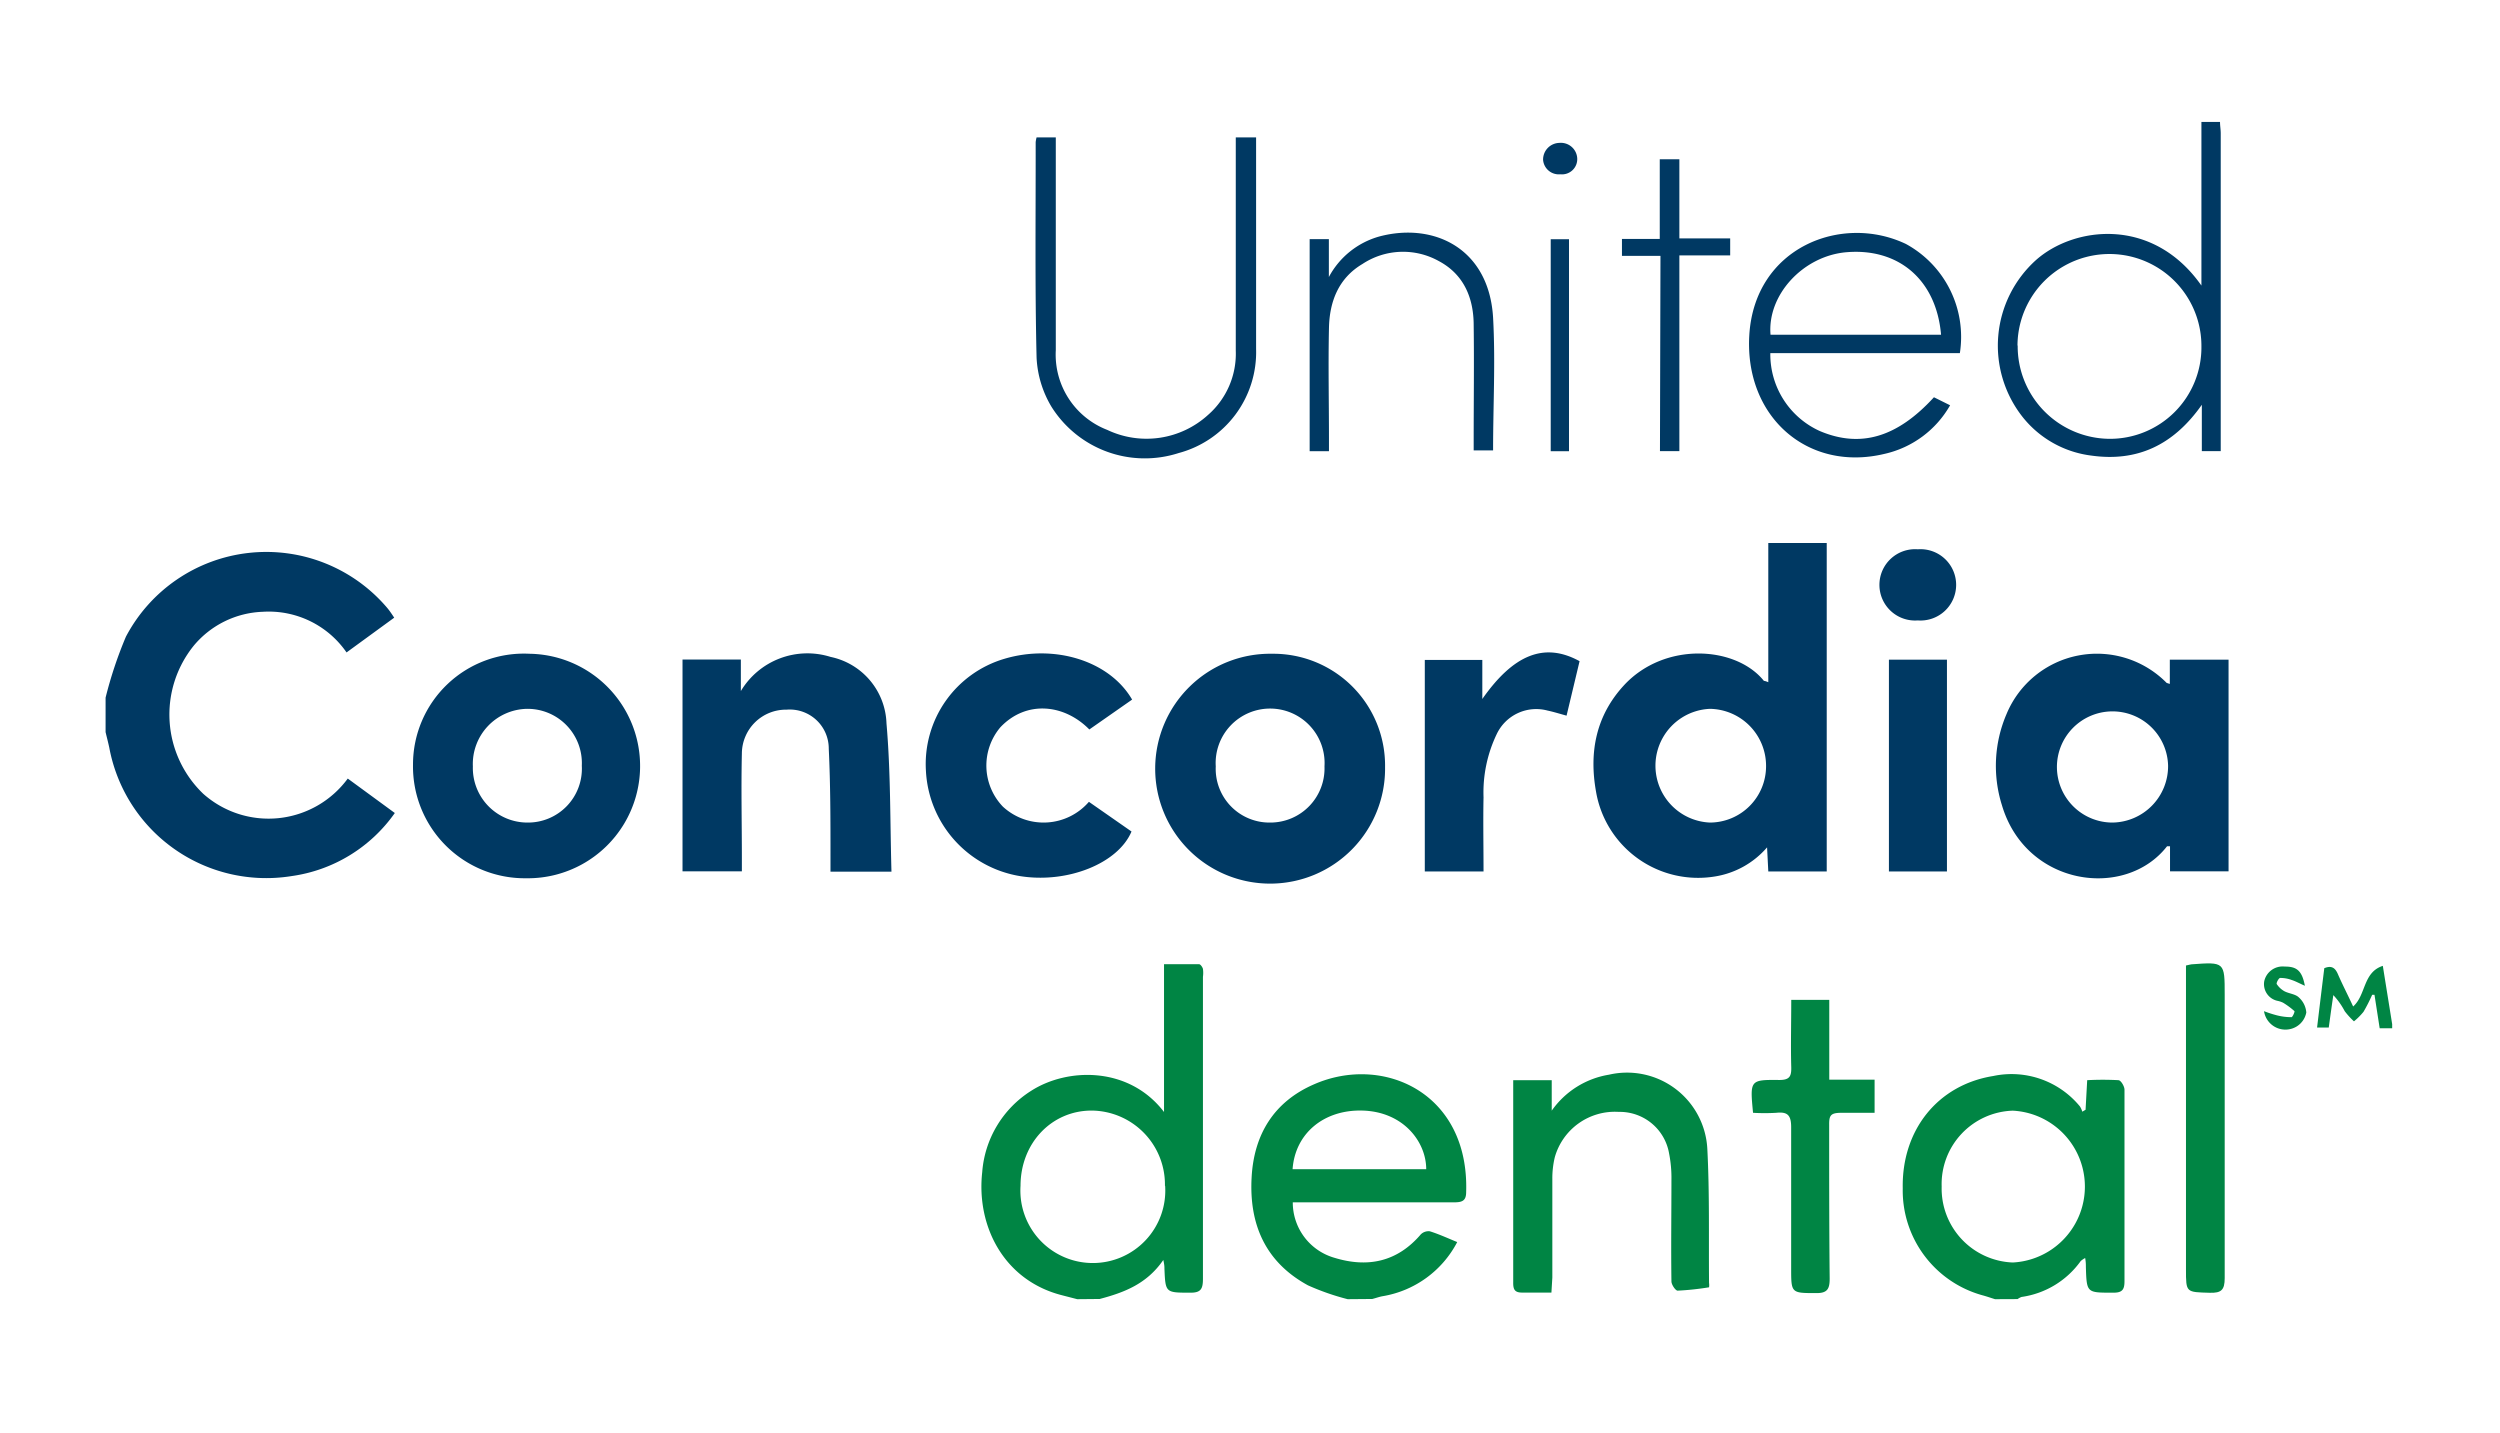
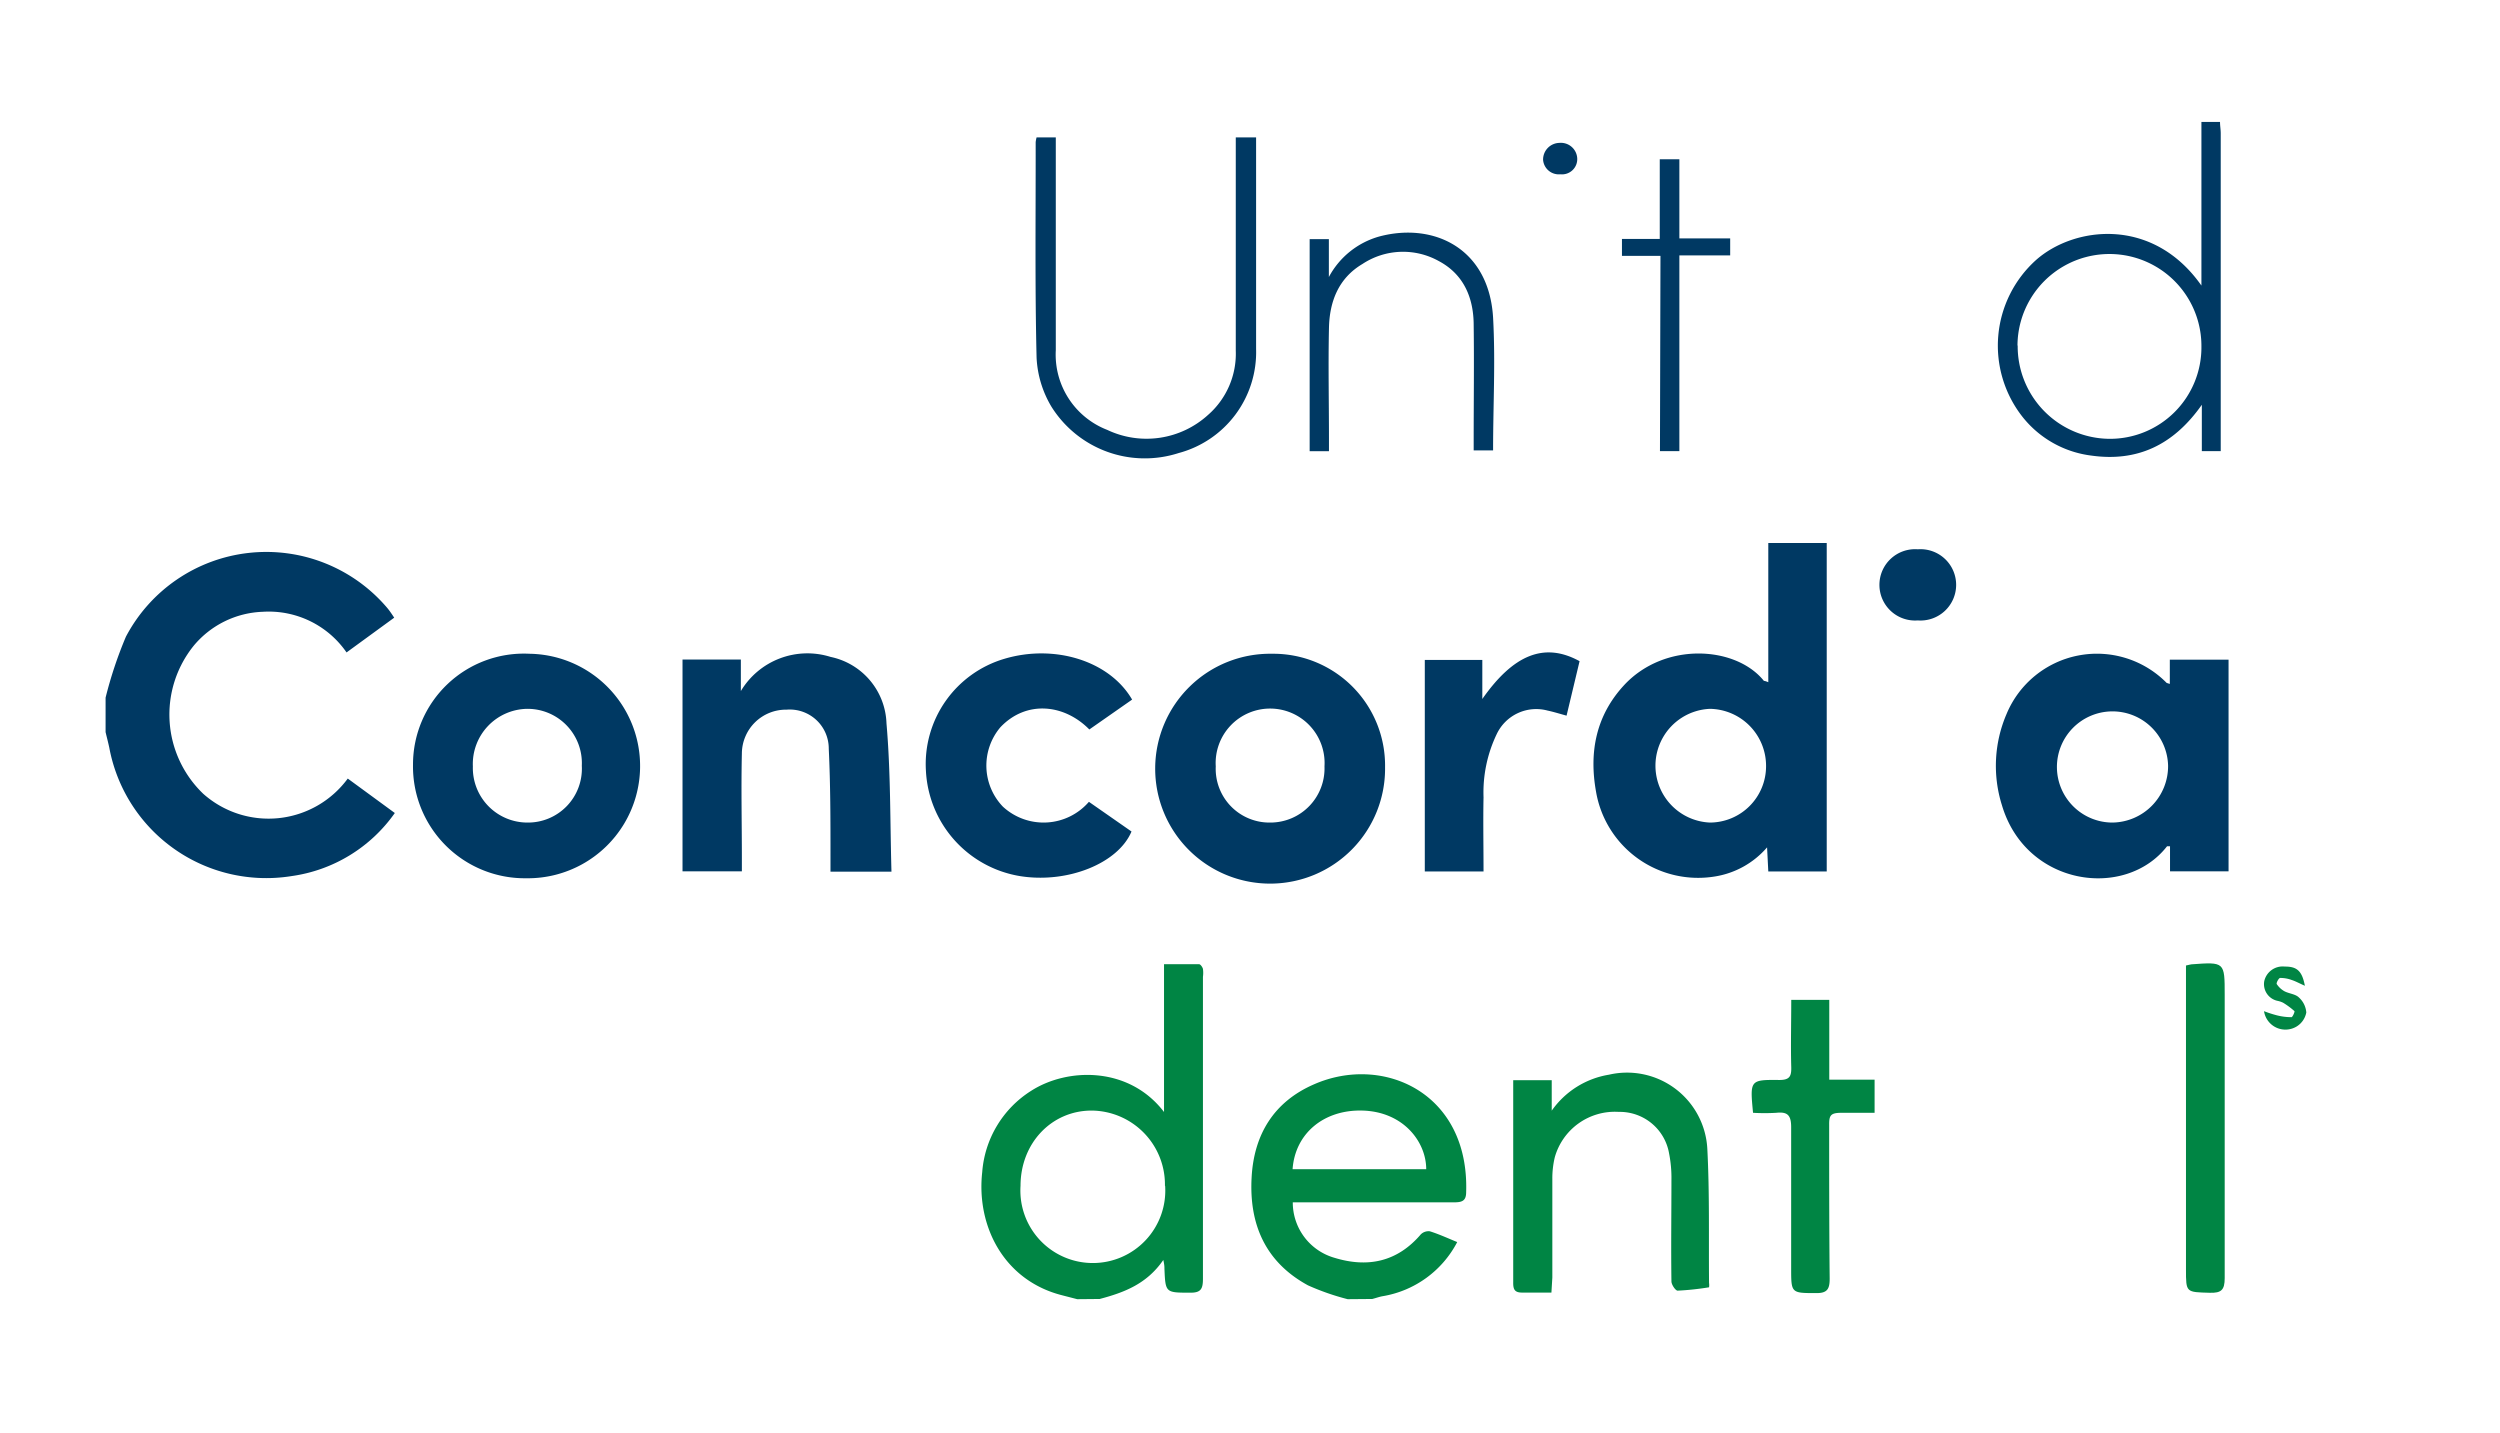
<svg xmlns="http://www.w3.org/2000/svg" id="Layer_1" data-name="Layer 1" width="246" height="141" viewBox="0 0 246 141">
  <defs>
    <style>.cls-1{fill:#003963;}.cls-2{fill:#008544;}</style>
  </defs>
  <path class="cls-1" d="M10.39,68.65a40.36,40.36,0,0,1,2-6,15.61,15.61,0,0,1,25.68-2.87c.24.28.45.59.72,1l-4.69,3.42a9.3,9.3,0,0,0-8.25-4,9.26,9.26,0,0,0-6.79,3.34A10.79,10.79,0,0,0,20,78.11a9.67,9.67,0,0,0,14.22-1.5L38.85,80a14.94,14.94,0,0,1-10.18,6.21A15.71,15.71,0,0,1,10.75,73.55c-.11-.51-.24-1-.36-1.51Z" />
  <path class="cls-2" d="M106,127.84l-1.51-.39c-5.71-1.46-8.43-6.8-7.84-12.11a10.38,10.38,0,0,1,4.81-8c3.6-2.31,9.64-2.42,13.08,2.08V94.88c1.24,0,2.35,0,3.45,0,.14,0,.33.28.38.46a2.88,2.88,0,0,1,0,.78c0,9.9,0,19.8,0,29.71,0,1-.2,1.39-1.28,1.37-2.41,0-2.41,0-2.51-2.38,0-.17,0-.34-.11-.84-1.63,2.38-3.89,3.21-6.26,3.84Zm8.63-11.17a7.28,7.28,0,0,0-7.21-7.39c-3.94,0-7,3.2-7,7.41a7.13,7.13,0,1,0,14.23,0Z" />
-   <path class="cls-2" d="M196.31,127.84c-.42-.13-.84-.28-1.26-.39a10.7,10.7,0,0,1-7.82-10.52c-.11-5.69,3.4-10.16,8.9-11.05a8.7,8.7,0,0,1,8.54,3,2.15,2.15,0,0,1,.23.51l.32-.19.16-2.91a28.29,28.29,0,0,1,3.07,0c.24,0,.59.59.6.92,0,2.11,0,4.22,0,6.32,0,4.18,0,8.36,0,12.54,0,.8-.2,1.13-1.07,1.13-2.65,0-2.65.05-2.73-2.52,0-.25,0-.5-.07-.89a2.1,2.1,0,0,0-.44.3,8.64,8.64,0,0,1-5.82,3.53,1.64,1.64,0,0,0-.39.21Zm-5.25-11.08a7.28,7.28,0,0,0,7,7.47,7.48,7.48,0,0,0,0-14.94A7.23,7.23,0,0,0,191.06,116.76Z" />
  <path class="cls-2" d="M132.61,127.84a24,24,0,0,1-3.9-1.36c-4.19-2.28-5.81-6-5.55-10.63.23-4.23,2.2-7.43,6.11-9.14,6.78-3,15.32.78,15,10.6,0,.87-.42,1-1.2,1-4.85,0-9.71,0-14.56,0h-1.3a5.66,5.66,0,0,0,4.11,5.46c3.27,1,6.17.4,8.48-2.3a1.08,1.08,0,0,1,.9-.31c.89.28,1.74.67,2.69,1.06a10.16,10.16,0,0,1-7.36,5.33c-.33.06-.64.18-1,.27Zm-5.42-12.79h13.15c0-2.68-2.23-5.65-6.26-5.77C130.29,109.17,127.44,111.51,127.19,115.05Z" />
  <path class="cls-1" d="M218.45,12c0,.37.07.75.07,1.12V44.39h-1.86V39.83c-2.81,4-6.39,5.63-10.87,5A10.25,10.25,0,0,1,199,41a11.33,11.33,0,0,1,1.33-15.4c3.71-3.31,11.48-4.35,16.29,2.5V12ZM198.54,34a9.11,9.11,0,0,0,9,9.18,9,9,0,0,0,9.08-9.09,9.05,9.05,0,1,0-18.1-.09Z" />
-   <path class="cls-2" d="M235.39,101.18h-1.23l-.51-3.29-.23,0a16.36,16.36,0,0,1-.85,1.67,6.42,6.42,0,0,1-.94.94,7.61,7.61,0,0,1-.91-1,7.18,7.18,0,0,0-1.12-1.58c-.15,1-.3,2.09-.45,3.19H228q.36-3,.71-5.84c.75-.31,1.09,0,1.35.61.46,1.06,1,2.09,1.49,3.16,1.28-1.14.95-3.36,2.92-4,.33,2.08.63,3.91.92,5.74Z" />
  <path class="cls-1" d="M174,67.13V53.43h5.75V85.75H174l-.12-2.37a8.55,8.55,0,0,1-5.16,2.87,10.19,10.19,0,0,1-11.67-8.35c-.7-3.91,0-7.5,2.77-10.49,4-4.3,11-3.84,13.75-.41C173.6,67,173.7,67,174,67.13Zm-5.75,13.81a5.54,5.54,0,0,0,5.53-5.52,5.61,5.61,0,0,0-5.52-5.67,5.6,5.6,0,0,0,0,11.19Z" />
  <path class="cls-1" d="M213.51,67.3V64.91h5.78V85.74h-5.76V83.27c-.16,0-.26,0-.29,0-4.12,5.3-13.92,3.92-16.26-4.07a12.9,12.9,0,0,1,.46-8.93A9.63,9.63,0,0,1,213.2,67.2S213.33,67.24,213.51,67.3Zm-.17,8.06a5.47,5.47,0,1,0-5.45,5.58A5.55,5.55,0,0,0,213.34,75.36Z" />
  <path class="cls-1" d="M40.64,75.25A10.91,10.91,0,0,1,52.11,64.33a11,11,0,1,1-.34,22.09A11,11,0,0,1,40.64,75.25Zm16.61.1a5.34,5.34,0,0,0-5.38-5.6,5.43,5.43,0,0,0-5.34,5.67,5.37,5.37,0,0,0,5.36,5.52A5.3,5.3,0,0,0,57.25,75.35Z" />
  <path class="cls-1" d="M136.29,75.49a11.31,11.31,0,1,1-11.12-11.16A11,11,0,0,1,136.29,75.49ZM125,80.94a5.33,5.33,0,0,0,5.33-5.53,5.36,5.36,0,1,0-10.7,0A5.29,5.29,0,0,0,125,80.94Z" />
  <path class="cls-1" d="M67.16,64.9H72.9V68a7.63,7.63,0,0,1,8.83-3.36,6.91,6.91,0,0,1,5.5,6.54c.42,4.82.35,9.67.49,14.59h-6V84.28c0-3.53,0-7.07-.17-10.6a3.84,3.84,0,0,0-4.15-3.85A4.34,4.34,0,0,0,73,74.14c-.08,3.42,0,6.85,0,10.27v1.33H67.16Z" />
  <path class="cls-1" d="M111.4,68.84l-4.21,2.94c-2.47-2.51-6.21-2.9-8.75-.22a5.84,5.84,0,0,0,.24,7.81,5.9,5.9,0,0,0,8.47-.47l4.19,2.92c-1.31,3.13-6.27,5.12-10.9,4.4a11.07,11.07,0,0,1-9.33-10.39,10.8,10.8,0,0,1,7.71-11C103.73,63.36,109.17,65,111.4,68.84Z" />
  <path class="cls-2" d="M152.66,127.19c-1.08,0-2,0-2.88,0-.72,0-.89-.29-.88-1,0-2.63,0-5.27,0-7.9,0-3.95,0-7.9,0-12h3.79v3a8.57,8.57,0,0,1,5.63-3.54,7.91,7.91,0,0,1,9.68,7.28c.23,4.4.13,8.81.17,13.21a1.44,1.44,0,0,1,0,.43,27,27,0,0,1-3.09.33c-.21,0-.61-.59-.61-.91-.05-3.35,0-6.7,0-10a12.33,12.33,0,0,0-.23-2.58,4.92,4.92,0,0,0-4.95-4.1,6.14,6.14,0,0,0-6.3,4.47,8.9,8.9,0,0,0-.24,2.12c0,3.24,0,6.47,0,9.71Z" />
  <path class="cls-1" d="M145.86,68.78c3.07-4.38,6.11-5.62,9.57-3.72l-1.28,5.36c-.66-.18-1.26-.37-1.87-.5a4.3,4.3,0,0,0-5,2.31,13.28,13.28,0,0,0-1.3,6.23c-.05,2.4,0,4.8,0,7.29H140.2V64.94h5.66Z" />
  <path class="cls-1" d="M102,13.52h1.89v1.41c0,6.51,0,13,0,19.53a7.94,7.94,0,0,0,5.06,7.84,9,9,0,0,0,9.92-1.47,8,8,0,0,0,2.73-6.33q0-9.87,0-19.75V13.52h2v2.41q0,9.21,0,18.4a10.28,10.28,0,0,1-7.62,10.25A10.84,10.84,0,0,1,103.45,40,10.36,10.36,0,0,1,102,35.21c-.17-7.07-.08-14.15-.09-21.22A3.15,3.15,0,0,1,102,13.52Z" />
-   <path class="cls-1" d="M192.85,34.75H174.2a8.28,8.28,0,0,0,4.86,7.66c4,1.7,7.62.64,11.24-3.32l1.59.79a9.93,9.93,0,0,1-6.45,4.78C177.87,46.48,171.66,41,172.13,33c.51-8.66,9.08-12,15.4-9A10.41,10.41,0,0,1,192.85,34.75Zm-18.63-1.81H191c-.46-5.39-4.16-8.56-9.33-8.12C177.44,25.19,173.89,29,174.22,32.94Z" />
  <path class="cls-2" d="M172.5,109.5c-.31-3.22-.31-3.26,2.58-3.23,1,0,1.2-.34,1.18-1.24-.06-2.18,0-4.36,0-6.64H180v7.85h4.46v3.26c-1.1,0-2.18,0-3.25,0s-1.23.24-1.22,1.19c0,5,0,10.08.05,15.13,0,1-.22,1.44-1.35,1.42-2.44,0-2.44,0-2.44-2.44,0-4.63,0-9.26,0-13.89,0-1.18-.36-1.53-1.47-1.41A19.47,19.47,0,0,1,172.5,109.5Z" />
  <path class="cls-2" d="M215.13,95c.29-.06.4-.1.51-.11,3.27-.24,3.27-.24,3.27,3,0,9.29,0,18.59,0,27.88,0,1.17-.34,1.47-1.46,1.44-2.35-.07-2.35,0-2.35-2.3V95Z" />
-   <path class="cls-1" d="M185.87,85.75V64.91h5.71V85.75Z" />
  <path class="cls-1" d="M128.87,23.53h1.89v3.73a8.1,8.1,0,0,1,5-4c5.33-1.4,10.76,1.17,11.16,8,.24,4.31,0,8.65,0,13.06h-1.91V43.19c0-3.73.05-7.46,0-11.18,0-2.66-.95-5-3.43-6.32a7.24,7.24,0,0,0-7.52.29c-2.36,1.4-3.24,3.71-3.29,6.31-.08,3.61,0,7.23,0,10.84V44.4h-1.9Z" />
  <path class="cls-1" d="M163.39,25.18H159.6V23.51h3.72V15.67h1.93v7.79h5v1.67h-5V44.39h-1.91Z" />
-   <path class="cls-1" d="M154.39,44.4h-1.8V23.54h1.8Z" />
  <path class="cls-1" d="M188.71,61.05a3.51,3.51,0,1,1,0-7,3.51,3.51,0,1,1,0,7Z" />
  <path class="cls-2" d="M226.8,97c-.57-.25-.92-.45-1.3-.57a3.21,3.21,0,0,0-1.13-.2c-.14,0-.4.49-.34.6a2.16,2.16,0,0,0,.76.71c.46.24,1.08.27,1.42.61a2.21,2.21,0,0,1,.73,1.48A2.07,2.07,0,0,1,226,101a2.13,2.13,0,0,1-3.22-1.5,11.4,11.4,0,0,0,1.27.41,5.78,5.78,0,0,0,1.43.18c.11,0,.35-.55.29-.6a7.58,7.58,0,0,0-1.11-.82,2.28,2.28,0,0,0-.52-.18,1.68,1.68,0,0,1-1.34-1.93,1.85,1.85,0,0,1,2-1.45C226,95.1,226.52,95.51,226.8,97Z" />
  <path class="cls-1" d="M155.2,15.59a1.5,1.5,0,0,1-1.66,1.56,1.55,1.55,0,0,1-1.7-1.42,1.64,1.64,0,0,1,1.62-1.67A1.61,1.61,0,0,1,155.2,15.59Z" />
</svg>